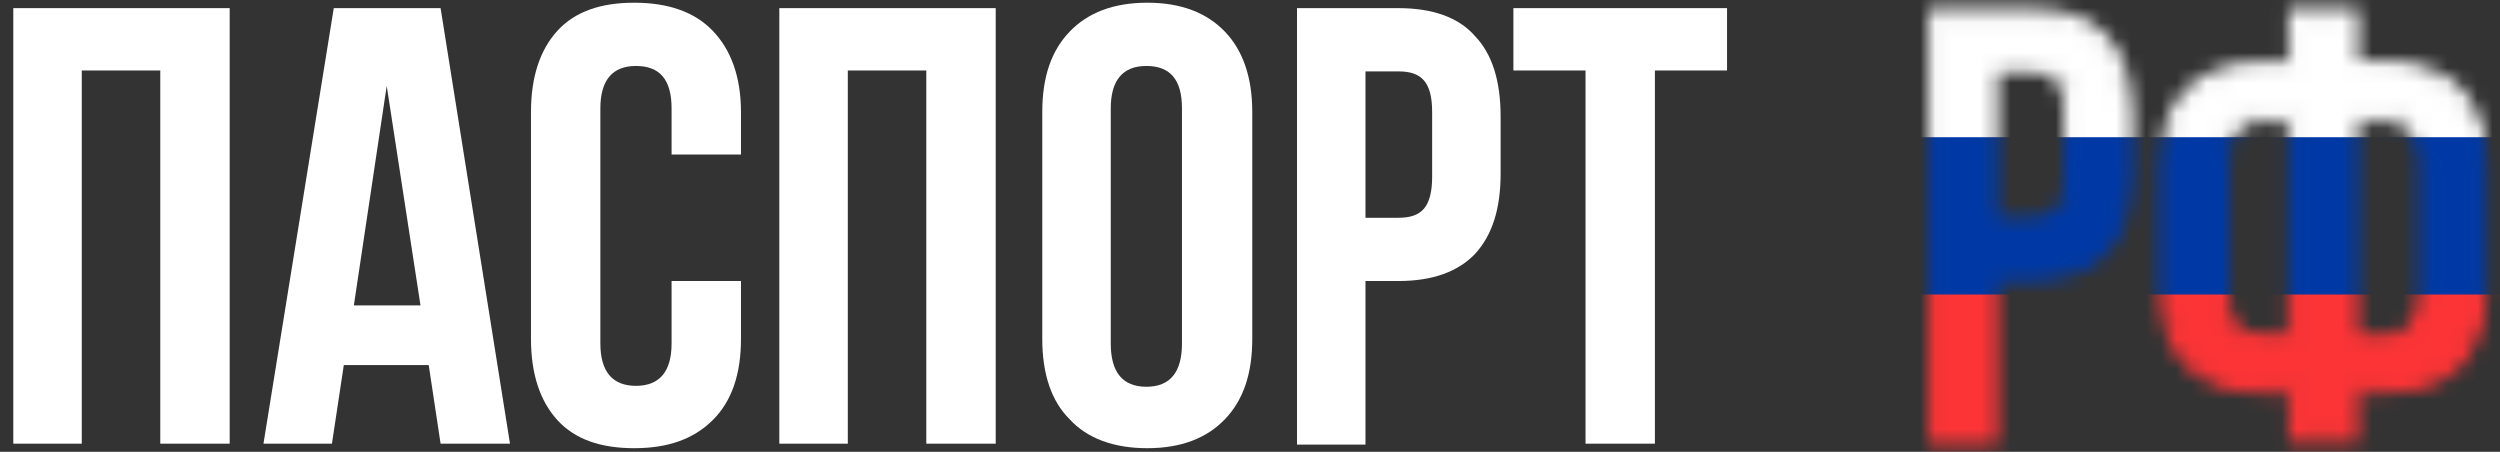
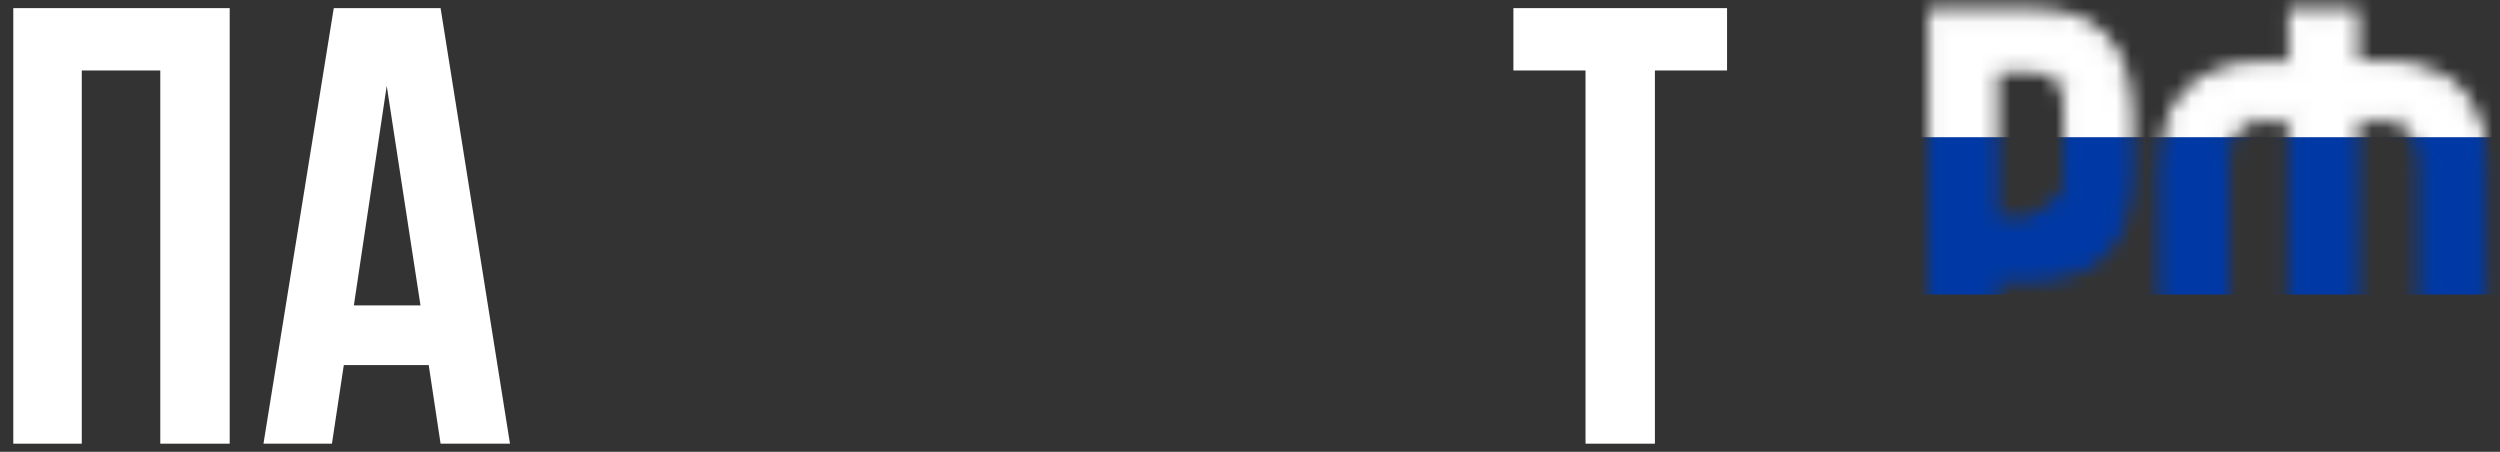
<svg xmlns="http://www.w3.org/2000/svg" width="166" height="30" viewBox="0 0 166 30" fill="none">
  <rect x="0" y="0" width="166" height="30" fill="#333333" stroke="none" />
  <path d="M0.883 29.46V0.54H15.251V29.46H10.643V4.68H5.429V29.46H0.883Z" fill="white" />
  <path d="M17.494 29.46L22.162 0.54H29.255L33.863 29.46H29.255L28.467 24.24H22.829L22.041 29.46H17.494ZM23.496 20.28H27.921L25.678 5.7L23.496 20.28Z" fill="white" />
-   <path d="M35.257 22.5V7.44C35.257 5.1 35.863 3.3 37.015 2.04C38.167 0.78 39.864 0.18 42.108 0.18C44.351 0.18 46.109 0.78 47.321 2.04C48.534 3.3 49.201 5.1 49.201 7.44V10.26H44.593V7.2C44.593 5.28 43.805 4.38 42.229 4.38C40.653 4.38 39.864 5.34 39.864 7.2V22.8C39.864 24.66 40.653 25.62 42.229 25.62C43.805 25.62 44.593 24.66 44.593 22.8V18.66H49.201V22.5C49.201 24.84 48.594 26.64 47.321 27.9C46.048 29.16 44.351 29.76 42.108 29.76C39.864 29.76 38.167 29.16 37.015 27.9C35.863 26.64 35.257 24.84 35.257 22.5Z" fill="white" />
-   <path d="M51.747 29.46V0.54H66.115V29.46H61.507V4.68H56.294V29.46H51.747Z" fill="white" />
-   <path d="M69.207 22.5V7.44C69.207 5.1 69.813 3.36 71.026 2.1C72.238 0.84 73.936 0.18 76.179 0.18C78.422 0.18 80.12 0.84 81.332 2.1C82.544 3.36 83.151 5.16 83.151 7.44V22.5C83.151 24.84 82.544 26.58 81.332 27.84C80.12 29.1 78.422 29.76 76.179 29.76C73.936 29.76 72.178 29.1 71.026 27.84C69.813 26.64 69.207 24.84 69.207 22.5ZM73.754 22.8C73.754 24.72 74.542 25.68 76.118 25.68C77.695 25.68 78.483 24.72 78.483 22.8V7.2C78.483 5.28 77.695 4.38 76.118 4.38C74.542 4.38 73.754 5.34 73.754 7.2V22.8Z" fill="white" />
-   <path d="M86.121 29.46V0.54H92.851C95.094 0.54 96.852 1.14 97.943 2.4C99.095 3.6 99.641 5.4 99.641 7.74V11.52C99.641 13.86 99.095 15.6 97.943 16.86C96.791 18.06 95.094 18.66 92.851 18.66H90.668V29.52H86.121V29.46ZM90.668 14.46H92.851C93.639 14.46 94.184 14.28 94.548 13.86C94.912 13.44 95.094 12.72 95.094 11.76V7.44C95.094 6.42 94.912 5.76 94.548 5.34C94.184 4.92 93.639 4.74 92.851 4.74H90.668V14.46Z" fill="white" />
  <path d="M100.49 4.68V0.54H114.676V4.68H109.886V29.46H105.279V4.68H100.49Z" fill="white" />
  <mask id="mask0" mask-type="alpha" maskUnits="userSpaceOnUse" x="128" y="0" width="38" height="30">
-     <path d="M132.121 18.66V29.02H128.574V1.04H134.803C136.968 1.04 138.558 1.619 139.518 2.727L139.526 2.737L139.535 2.746C140.562 3.817 141.093 5.468 141.093 7.74V11.52C141.093 13.781 140.567 15.381 139.531 16.518C138.502 17.587 136.956 18.16 134.803 18.16H132.621H132.121V18.66ZM132.121 14.46V14.96H132.621H134.803C135.661 14.96 136.38 14.764 136.879 14.187C137.363 13.628 137.546 12.756 137.546 11.76V7.44C137.546 6.38 137.361 5.57 136.879 5.013C136.38 4.436 135.661 4.24 134.803 4.24H132.621H132.121V4.74V14.46Z" fill="black" stroke="black" />
+     <path d="M132.121 18.66V29.02H128.574V1.04H134.803C136.968 1.04 138.558 1.619 139.518 2.727L139.526 2.737L139.535 2.746C140.562 3.817 141.093 5.468 141.093 7.74V11.52C141.093 13.781 140.567 15.381 139.531 16.518C138.502 17.587 136.956 18.16 134.803 18.16H132.621H132.121V18.66ZM132.121 14.46V14.96H132.621H134.803C137.363 13.628 137.546 12.756 137.546 11.76V7.44C137.546 6.38 137.361 5.57 136.879 5.013C136.38 4.436 135.661 4.24 134.803 4.24H132.621H132.121V4.74V14.46Z" fill="black" stroke="black" />
    <path d="M151.96 4.64H152.46V4.14V1.04H156.068V4.08V4.58H156.568H158.265C160.484 4.58 162.03 5.156 163.057 6.226C164.086 7.298 164.616 8.95 164.616 11.16V19.02C164.616 21.272 164.034 22.876 163.053 23.959C162.026 25.026 160.481 25.6 158.265 25.6H156.568H156.068V26.1V28.9H152.46V26.1V25.6H151.96H150.263C148.102 25.6 146.496 25.023 145.47 23.954L145.47 23.954L145.461 23.945C144.444 22.938 143.912 21.295 143.912 19.08V11.22C143.912 8.952 144.441 7.359 145.47 6.286C146.497 5.216 148.043 4.64 150.263 4.64H151.96ZM147.519 18.82H147.459V19.32C147.459 20.328 147.647 21.179 148.116 21.786C148.605 22.418 149.331 22.7 150.202 22.7H151.899H152.399V22.2V8.04V7.54H151.899H150.263C149.434 7.54 148.671 7.814 148.187 8.373C147.7 8.936 147.519 9.873 147.519 10.86V18.82ZM156.068 22.26V22.76H156.568H158.265C159.135 22.76 159.871 22.479 160.375 21.854C160.862 21.248 161.069 20.396 161.069 19.38V10.86C161.069 9.845 160.862 9.003 160.37 8.41C159.862 7.8 159.125 7.54 158.265 7.54H156.568H156.068V8.04V22.26Z" fill="black" stroke="black" />
  </mask>
  <g mask="url(#mask0)">
    <path d="M169 -1.333H122V14.333H169V-1.333Z" fill="white" />
-     <path d="M169 14.334H122V30H169V14.334Z" fill="#FC3436" />
    <path d="M169 9.111H122V19.555H169V9.111Z" fill="#0039A6" />
  </g>
</svg>